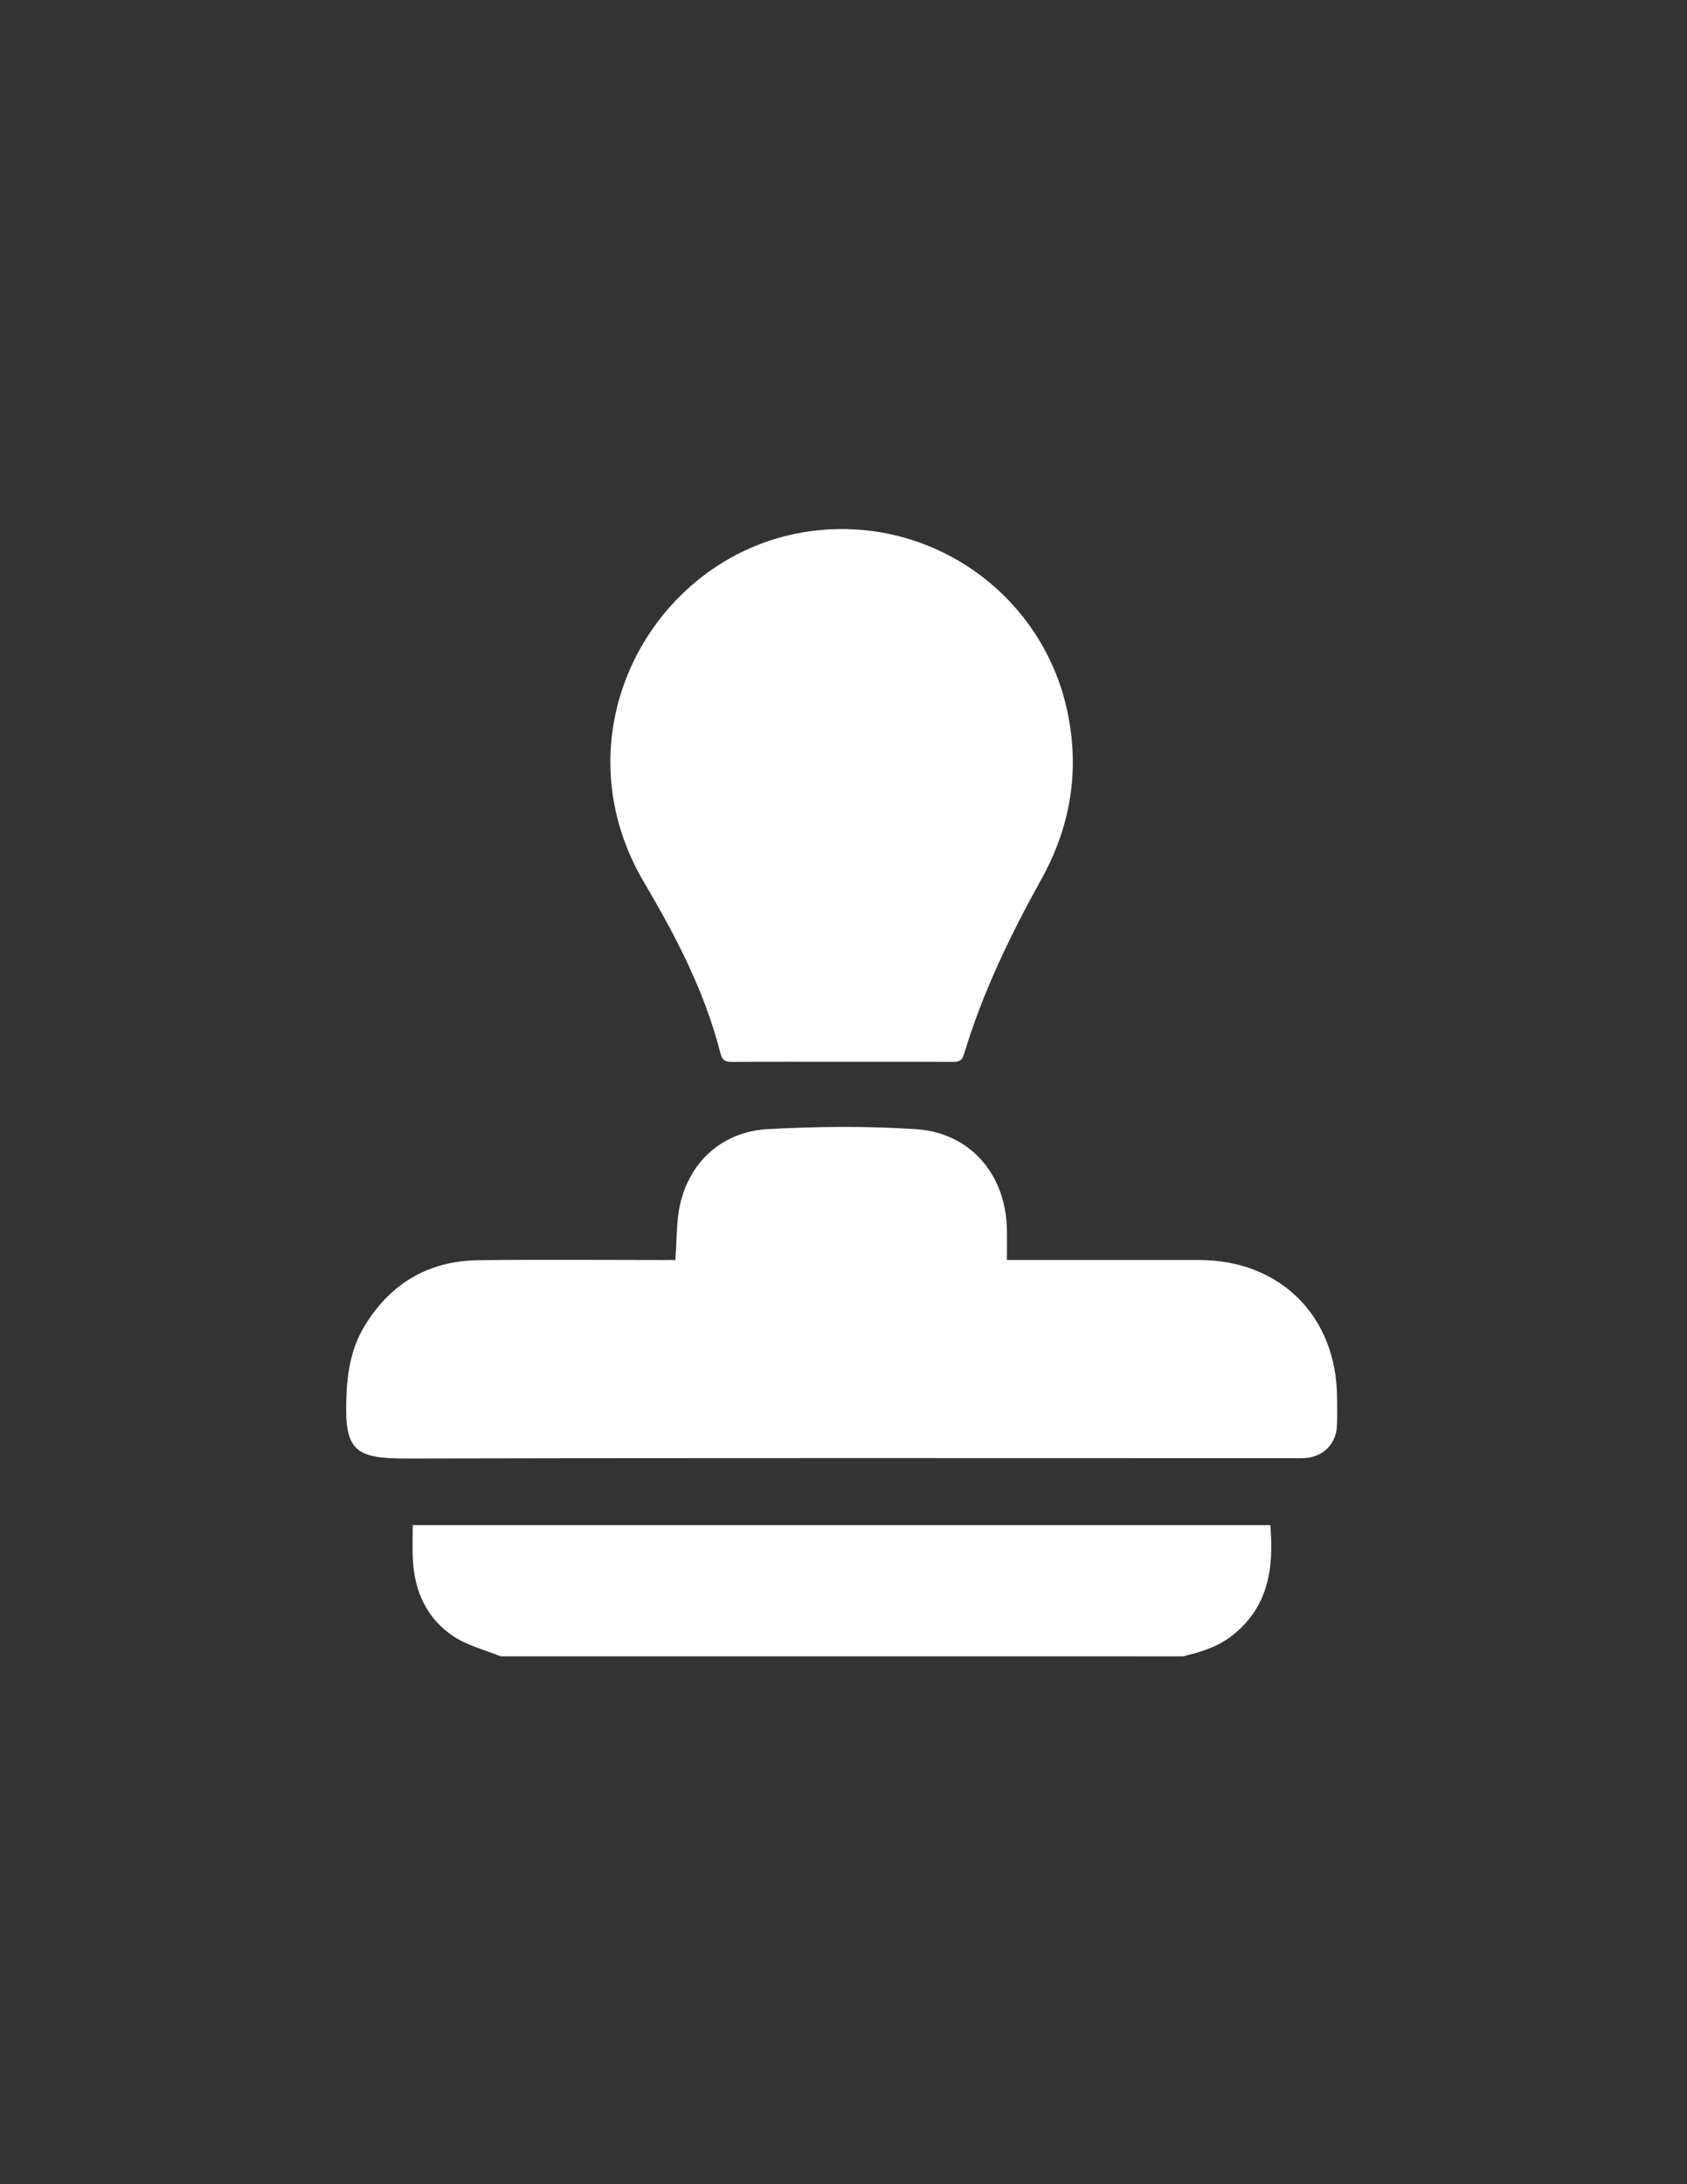
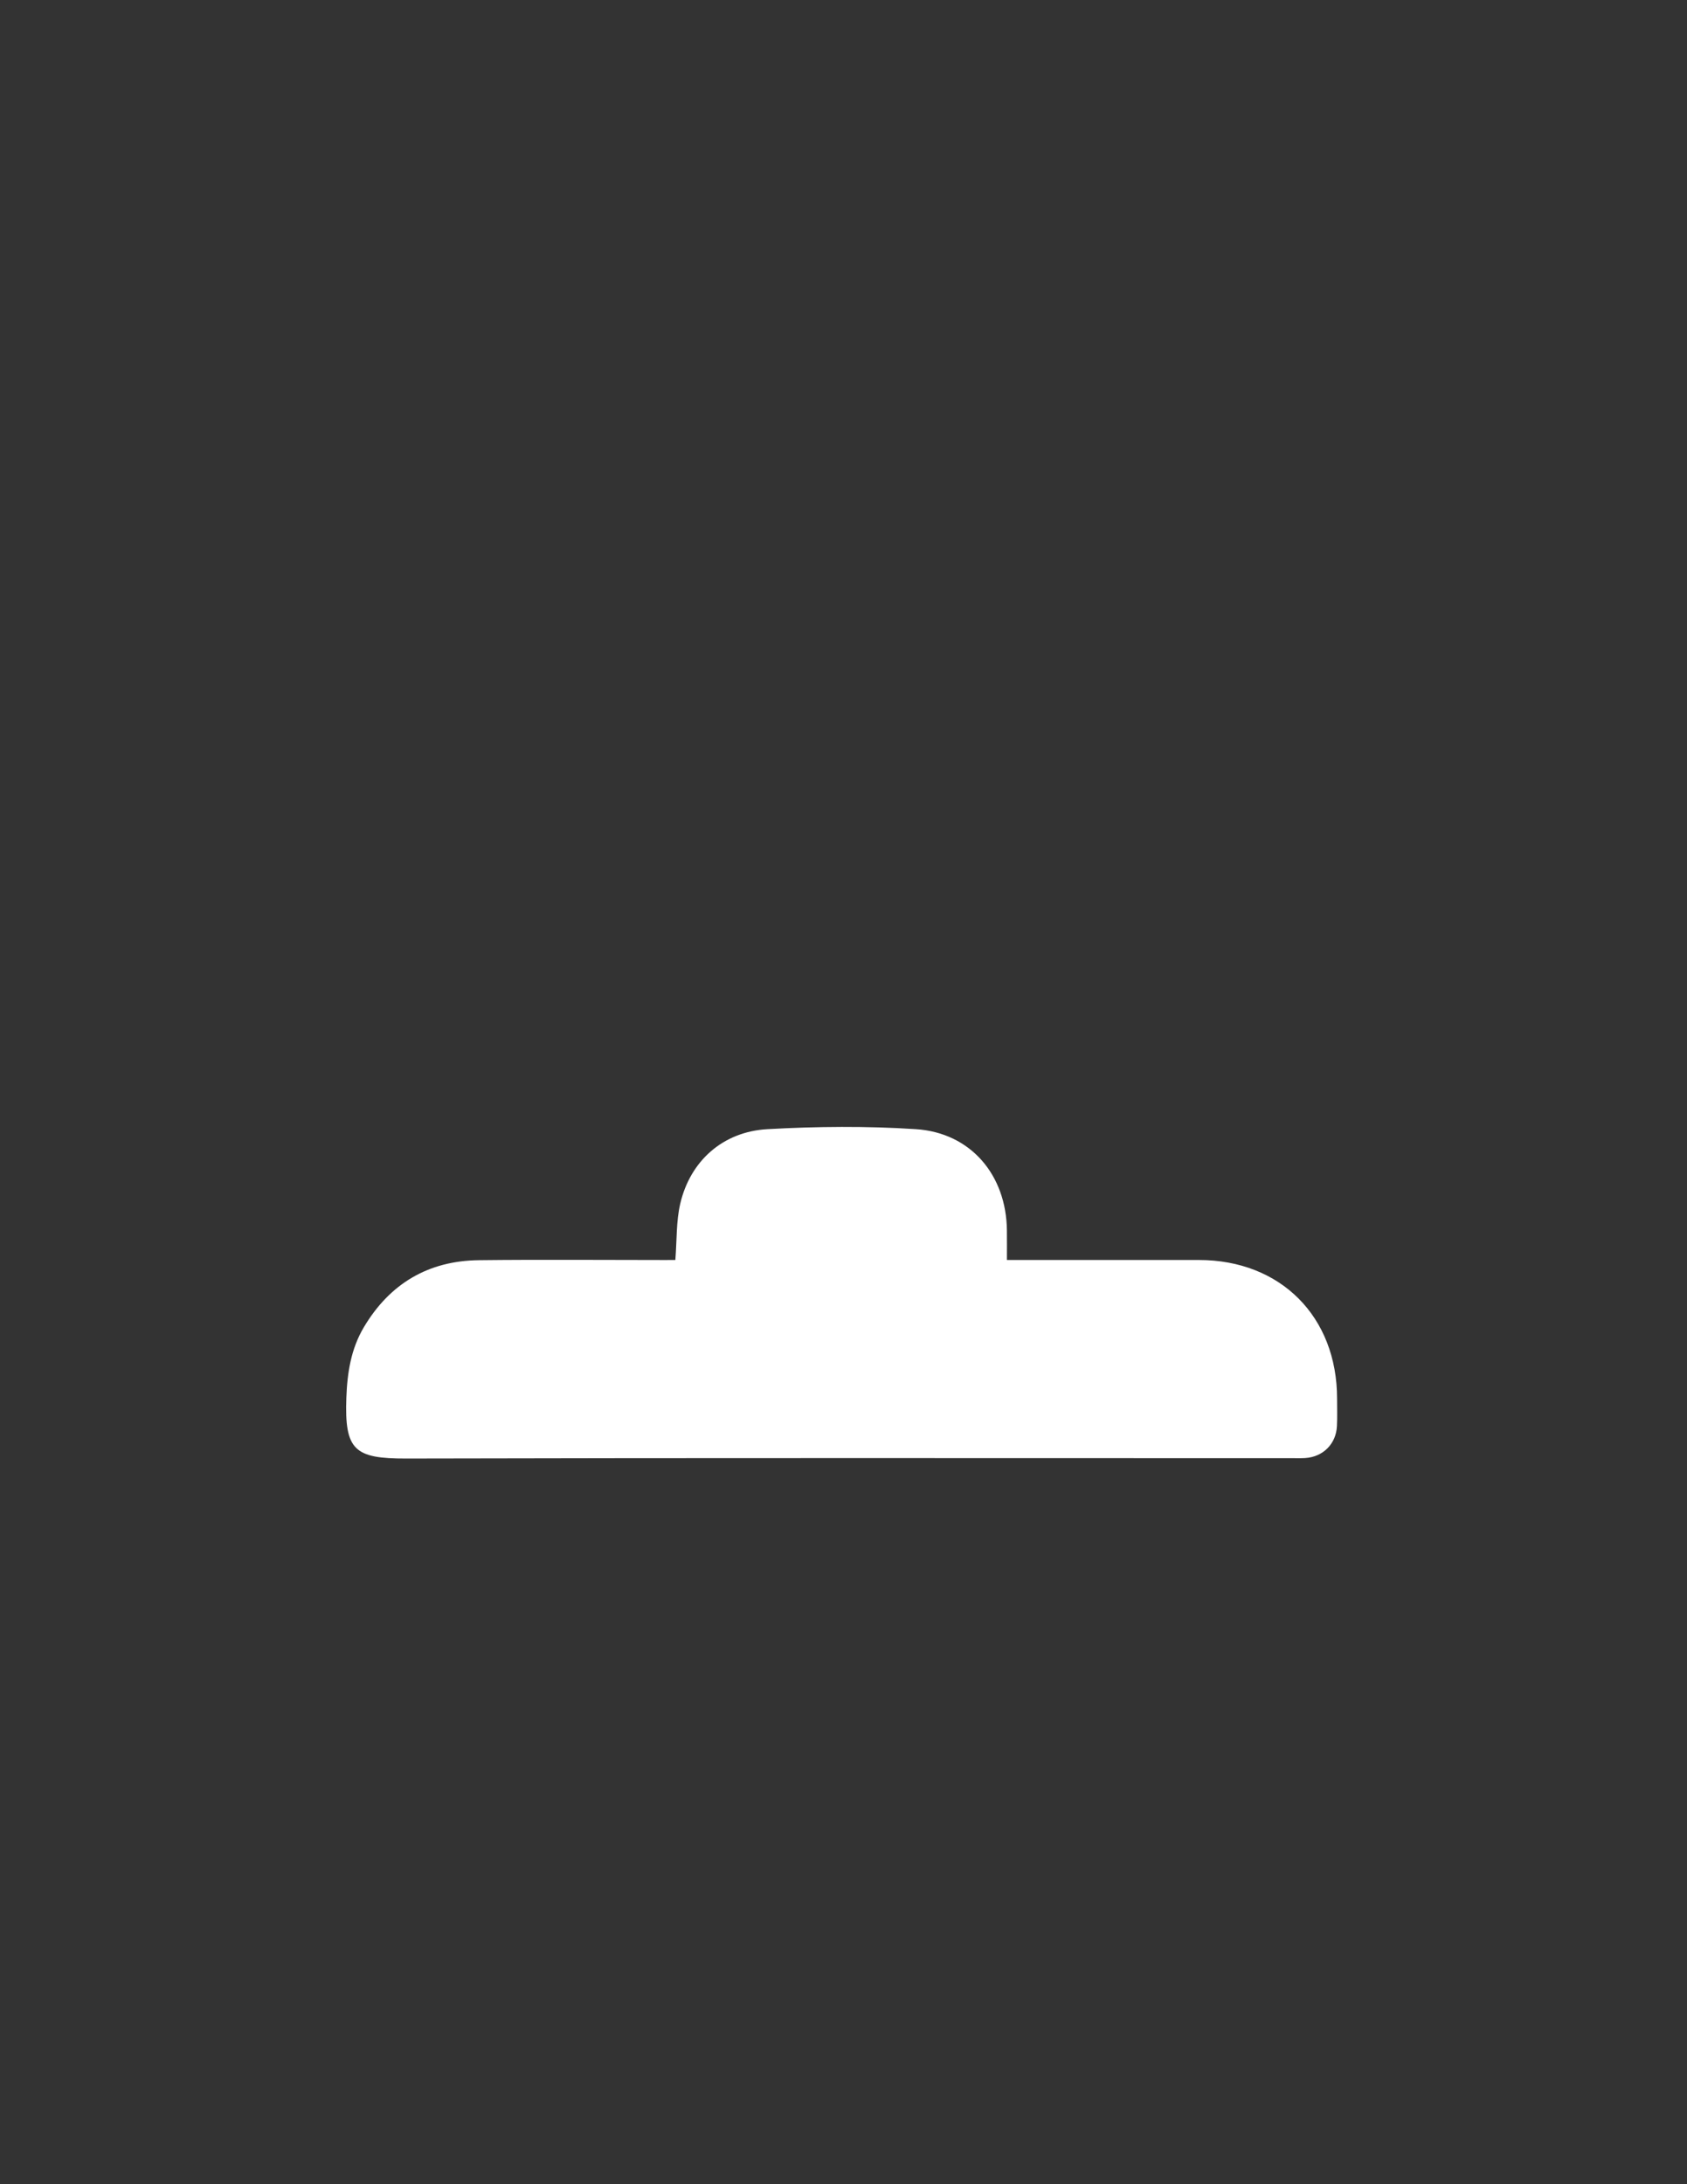
<svg xmlns="http://www.w3.org/2000/svg" version="1.1" id="Livello_1" x="0px" y="0px" viewBox="0 0 612 792" style="enable-background:new 0 0 612 792;" xml:space="preserve">
  <rect x="0" y="0" width="612" height="792" fill="#333333" stroke="none" />
  <style type="text/css">
	.st0{fill:#FFFFFF;}
</style>
  <g>
-     <path class="st0" d="M181.64,600.6c-5.71-2.33-11.95-3.85-17.01-7.18c-9.7-6.38-14.22-16.21-14.85-27.74   c-0.22-4.11-0.04-8.23-0.04-12.67c103.7,0,207.31,0,311.09,0c1.36,15.64-0.64,29.98-14.23,40.36c-5.21,3.98-11.26,5.73-17.45,7.23   C346.65,600.6,264.15,600.6,181.64,600.6z" />
    <path class="st0" d="M245,456.88c0.57-7.26,0.29-14.05,1.78-20.44c3.62-15.46,15.43-26.09,31.63-27c17.9-1,35.96-1.17,53.85,0   c19.91,1.3,32.81,16.63,33.02,36.72c0.04,3.43,0.01,6.86,0.01,10.72c1.76,0,3.18,0,4.6,0c21.69,0,43.38-0.01,65.07,0   c29.61,0.02,50.07,20.53,50.1,50.24c0,3.33,0.11,6.66-0.05,9.98c-0.31,6.46-5.02,11.16-11.47,11.59c-1.46,0.1-2.93,0.05-4.39,0.05   c-107.26,0-214.51-0.14-321.77,0.13c-18.79,0.05-22.41-3-21.73-22.01c0.32-9.08,1.68-17.76,6.35-25.61   c9.38-15.78,23.37-24.09,41.72-24.3c22.35-0.26,44.71-0.06,67.07-0.06C242.21,456.88,243.65,456.88,245,456.88z" />
-     <path class="st0" d="M305.35,385.01c-13.3,0-26.6-0.06-39.9,0.06c-2.43,0.02-3.47-0.71-4.08-3.08c-5.64-22.23-16-42.21-27.66-61.91   c-32.05-54.15,2.66-117.67,57.45-127.03c44.65-7.63,87.16,21.44,96.2,65.62c4.33,21.18,0.91,41.24-9.55,60.08   c-11.3,20.37-21.42,41.25-28.13,63.63c-0.7,2.33-1.94,2.68-4.04,2.66C332.22,384.97,318.78,385.01,305.35,385.01z" />
  </g>
</svg>